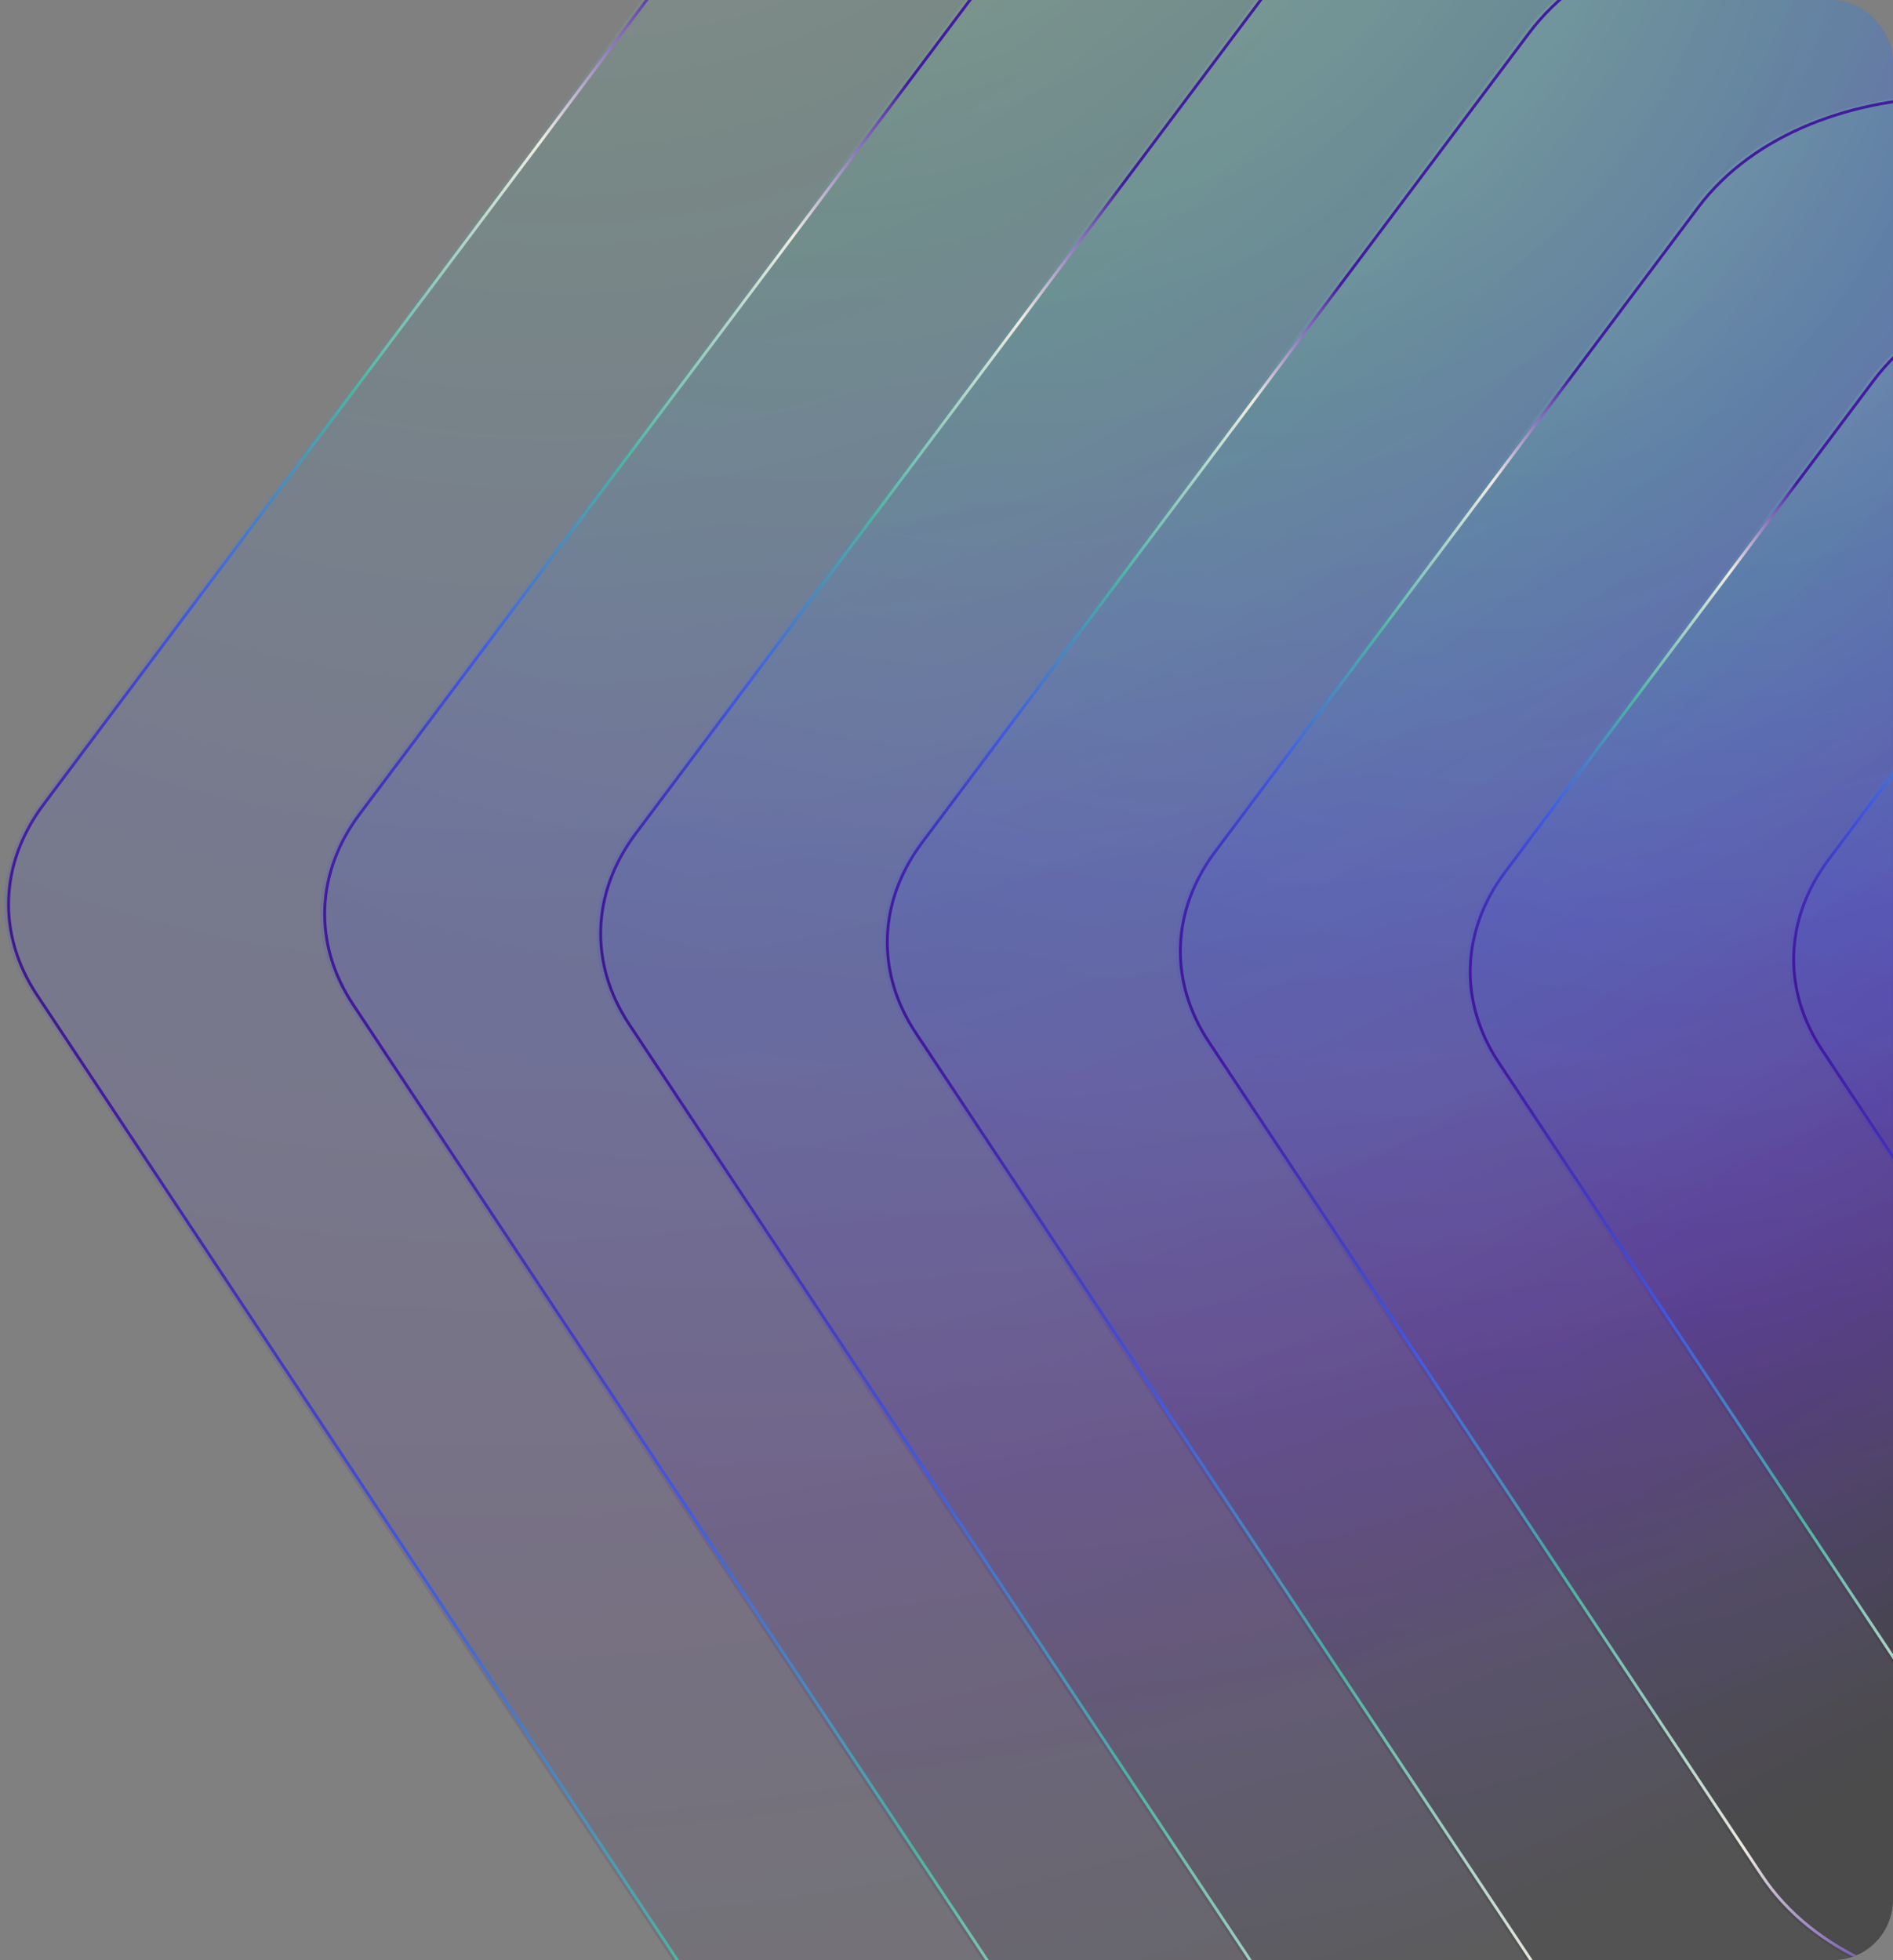
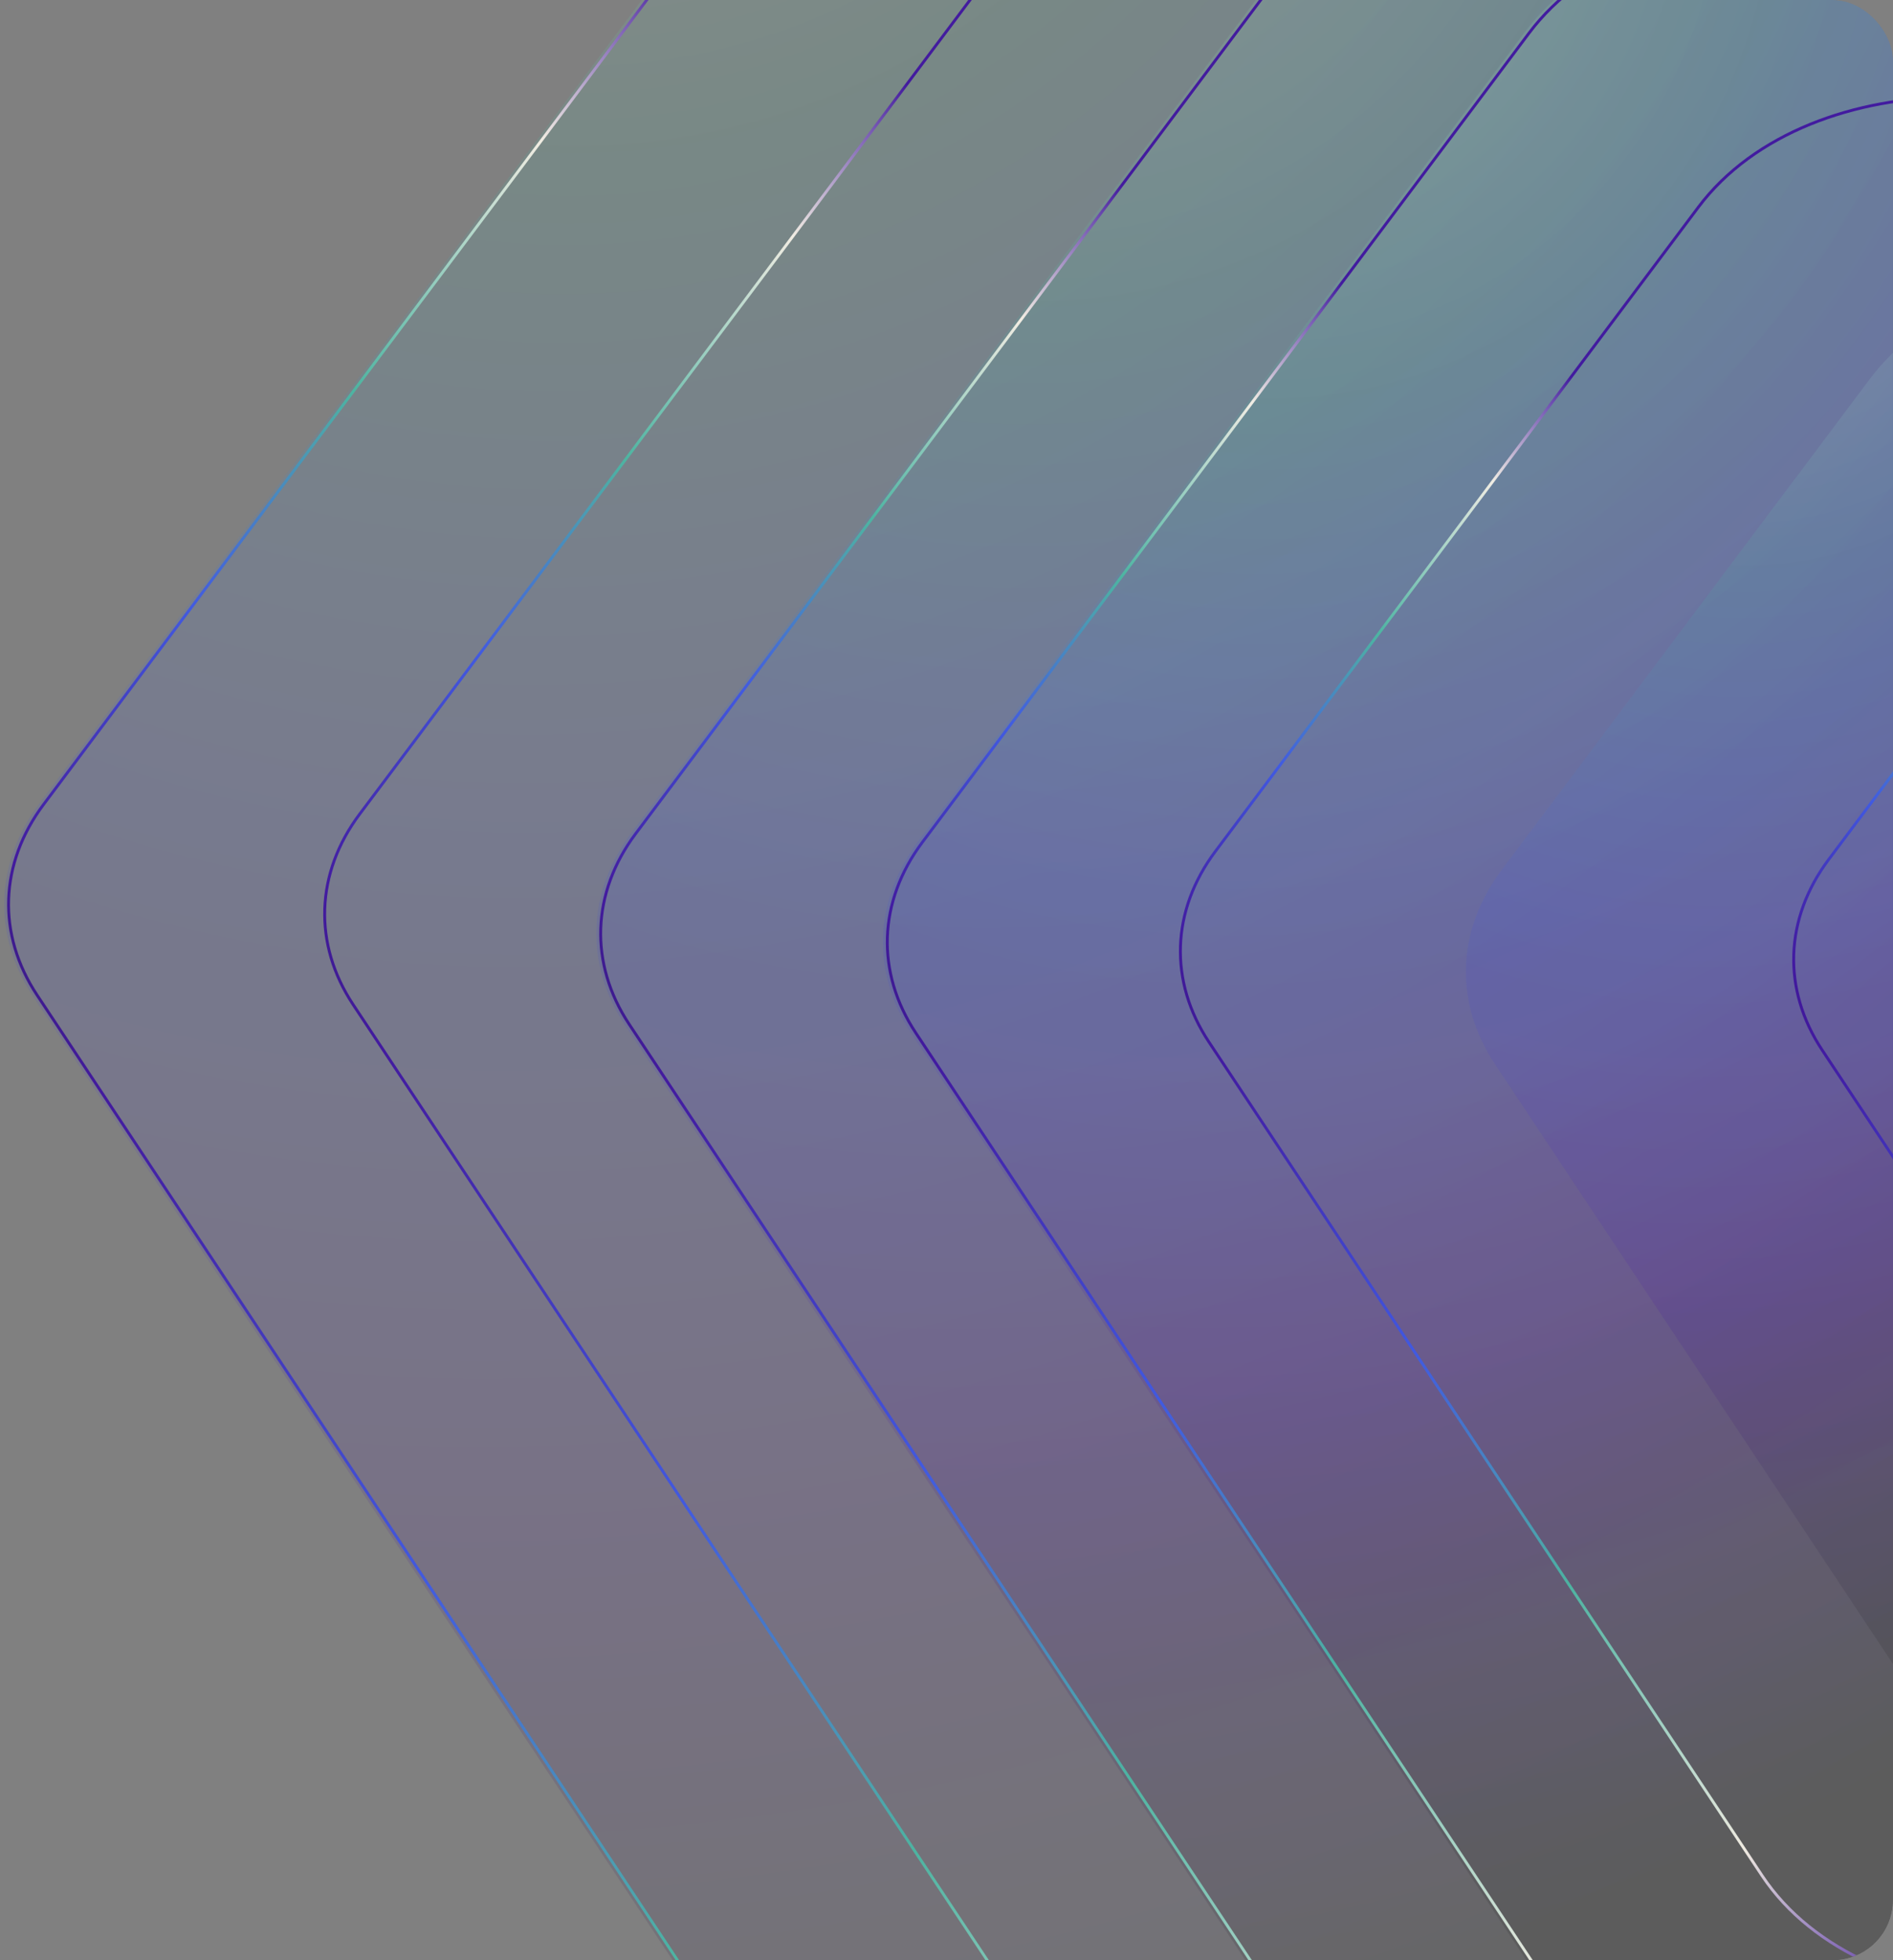
<svg xmlns="http://www.w3.org/2000/svg" width="566" height="586" viewBox="0 0 566 586" fill="none">
  <rect x="0" y="0" width="566" height="586" fill="#808080" stroke="none" />
  <g clip-path="url(#clip0_1057_49)">
    <g opacity="0.95">
      <path d="M11.9 240.017L315.7 -165.121C349.322 -209.957 438.617 -209.532 471.416 -164.38L827.6 325.943C841.515 345.102 841.021 368.05 826.289 386.887L499.824 804.25C464.737 849.105 374.27 846.908 343.439 800.45L9.92 297.902C-2.298 279.492 -1.562 257.969 11.9 240.017Z" fill="url(#paint0_radial_1057_49)" fill-opacity="0.15" />
      <path d="M13.046 240.465L316.847 -164.673C349.97 -208.846 437.948 -208.428 470.262 -163.943L826.446 326.38C840.155 345.255 839.671 367.866 825.153 386.423L498.689 803.786C464.119 847.979 374.991 845.814 344.614 800.043L11.096 297.493C-0.941 279.356 -0.216 258.153 13.046 240.465Z" stroke="url(#paint1_radial_1057_49)" stroke-width="0.861" />
    </g>
    <g opacity="0.95">
-       <path d="M106.418 242.88L365.417 -102.513C399.039 -147.349 488.334 -146.924 521.133 -101.772L826.821 319.04C840.74 338.199 840.246 361.147 825.51 379.984L547.095 735.92C512.008 780.777 421.541 778.578 390.71 732.12L104.438 300.765C92.221 282.356 92.957 260.831 106.418 242.88Z" fill="url(#paint2_radial_1057_49)" fill-opacity="0.15" />
      <path d="M107.566 243.328L366.564 -102.065C399.687 -146.238 487.665 -145.819 519.979 -101.334L825.668 319.478C839.377 338.352 838.893 360.963 824.375 379.521L545.96 735.457C511.39 779.651 422.261 777.485 391.885 731.713L105.613 300.358C93.577 282.221 94.302 261.015 107.566 243.328Z" stroke="url(#paint3_radial_1057_49)" stroke-width="0.861" />
    </g>
    <g opacity="0.95">
      <path d="M188.94 248.74L410.913 -47.278C444.536 -92.114 533.831 -91.689 566.629 -46.537L830.588 316.829C844.506 335.986 844.012 358.936 829.277 377.771L590.569 682.944C555.482 727.799 465.018 725.602 434.184 679.144L186.96 306.625C174.743 288.214 175.479 266.692 188.94 248.74Z" fill="url(#paint4_radial_1057_49)" fill-opacity="0.15" />
      <path d="M190.087 249.188L412.061 -46.83C445.187 -91.003 533.162 -90.584 565.476 -46.1L829.434 317.267C843.143 336.141 842.659 358.75 828.141 377.308L589.434 682.48C554.867 726.673 465.739 724.508 435.362 678.737L188.138 306.218C176.1 288.08 176.823 266.875 190.087 249.188Z" stroke="url(#paint5_radial_1057_49)" stroke-width="0.861" />
    </g>
    <g opacity="0.95">
      <path d="M274.644 251.333L455.993 9.492C489.612 -35.344 578.907 -34.919 611.709 10.233L829.876 310.565C843.792 329.724 843.298 352.672 828.565 371.509L633.429 620.979C598.341 665.834 507.875 663.636 477.044 617.176L272.664 309.216C260.445 290.807 261.18 269.285 274.644 251.333Z" fill="url(#paint6_radial_1057_49)" fill-opacity="0.15" />
      <path d="M275.788 251.781L457.137 9.941C490.262 -34.233 578.237 -33.814 610.552 10.671L828.722 311.002C842.432 329.877 841.947 352.488 827.429 371.046L632.293 620.515C597.723 664.708 508.595 662.543 478.218 616.77L273.839 308.809C261.801 290.672 262.527 269.466 275.788 251.781Z" stroke="url(#paint7_radial_1057_49)" stroke-width="0.861" />
    </g>
    <g opacity="0.95">
-       <path d="M362.274 254.027L506.648 61.495C540.268 16.659 629.563 17.085 662.364 62.237L838.856 305.199C852.774 324.358 852.281 347.306 837.545 366.143L682.065 564.917C646.978 609.773 556.511 607.575 525.68 561.115L360.294 311.912C348.077 293.501 348.813 271.979 362.274 254.027Z" fill="url(#paint8_radial_1057_49)" fill-opacity="0.15" />
      <path d="M363.418 254.475L507.792 61.944C540.918 17.77 628.893 18.189 661.207 62.674L837.702 305.638C851.415 324.513 850.927 347.122 836.409 365.679L680.93 564.454C646.36 608.646 557.231 606.482 526.855 560.708L361.468 311.505C349.433 293.367 350.157 272.162 363.418 254.475Z" stroke="url(#paint9_radial_1057_49)" stroke-width="0.861" />
    </g>
    <g opacity="0.95">
      <path d="M448.932 260.169L558.969 113.427C592.592 68.591 681.887 69.016 714.685 114.168L852.481 303.856C866.399 323.015 865.905 345.963 851.17 364.8L732.512 516.496C697.428 561.353 606.961 559.153 576.127 512.695L446.955 318.054C434.735 299.643 435.471 278.121 448.932 260.169Z" fill="url(#paint10_radial_1057_49)" fill-opacity="0.15" />
-       <path d="M450.079 260.617L560.117 113.875C593.243 69.702 681.218 70.121 713.532 114.606L851.327 304.296C865.039 323.17 864.552 345.779 850.034 364.337L731.377 516.032C696.81 560.227 607.682 558.06 577.305 512.288L448.13 317.647C436.092 299.509 436.818 278.304 450.079 260.617Z" stroke="url(#paint11_radial_1057_49)" stroke-width="0.861" />
    </g>
    <g opacity="0.95">
-       <path d="M545.645 256.46L655.682 109.718C689.302 64.882 778.6 65.307 811.398 110.459L949.194 300.148C963.109 319.307 962.615 342.255 947.883 361.092L829.225 512.787C794.138 557.643 703.671 555.445 672.84 508.987L543.665 314.345C531.448 295.935 532.184 274.412 545.645 256.46Z" fill="url(#paint12_radial_1057_49)" fill-opacity="0.15" />
      <path d="M546.792 256.909L656.83 110.167C689.953 65.993 777.928 66.412 810.245 110.897L948.037 300.586C961.749 319.46 961.262 342.071 946.747 360.629L828.09 512.324C793.52 556.517 704.392 554.352 674.015 508.578L544.84 313.937C532.805 295.799 533.528 274.596 546.792 256.909Z" stroke="url(#paint13_radial_1057_49)" stroke-width="0.861" />
    </g>
  </g>
  <defs>
    <radialGradient id="paint0_radial_1057_49" cx="0" cy="0" r="1" gradientUnits="userSpaceOnUse" gradientTransform="translate(189.195 -171.608) rotate(31.297) scale(784.351 867.492)">
      <stop stop-color="#F6F1E7" />
      <stop offset="0.25" stop-color="#4CB7A3" />
      <stop offset="0.5" stop-color="#3F59E4" />
      <stop offset="0.75" stop-color="#4016A0" />
      <stop offset="1" stop-color="#191919" />
    </radialGradient>
    <radialGradient id="paint1_radial_1057_49" cx="0" cy="0" r="1" gradientUnits="userSpaceOnUse" gradientTransform="translate(-122.006 253.801) rotate(35.78) scale(961.661 504.676)">
      <stop stop-color="#191919" />
      <stop offset="0.177" stop-color="#4016A0" />
      <stop offset="0.344" stop-color="#3F59E4" />
      <stop offset="0.5" stop-color="#4CB7A3" />
      <stop offset="0.682" stop-color="#F6F1E7" />
      <stop offset="0.807" stop-color="#4016A0" />
    </radialGradient>
    <radialGradient id="paint2_radial_1057_49" cx="0" cy="0" r="1" gradientUnits="userSpaceOnUse" gradientTransform="translate(261.677 -119.935) rotate(31.297) scale(697.384 771.304)">
      <stop stop-color="#F6F1E7" />
      <stop offset="0.25" stop-color="#4CB7A3" />
      <stop offset="0.5" stop-color="#3F59E4" />
      <stop offset="0.75" stop-color="#4016A0" />
      <stop offset="1" stop-color="#191919" />
    </radialGradient>
    <radialGradient id="paint3_radial_1057_49" cx="0" cy="0" r="1" gradientUnits="userSpaceOnUse" gradientTransform="translate(-15.017 258.306) rotate(35.78) scale(855.031 448.716)">
      <stop stop-color="#191919" />
      <stop offset="0.177" stop-color="#4016A0" />
      <stop offset="0.344" stop-color="#3F59E4" />
      <stop offset="0.5" stop-color="#4CB7A3" />
      <stop offset="0.682" stop-color="#F6F1E7" />
      <stop offset="0.807" stop-color="#4016A0" />
    </radialGradient>
    <radialGradient id="paint4_radial_1057_49" cx="0" cy="0" r="1" gradientUnits="userSpaceOnUse" gradientTransform="translate(325.99 -73.738) rotate(31.297) scale(625.51 691.811)">
      <stop stop-color="#F6F1E7" />
      <stop offset="0.25" stop-color="#4CB7A3" />
      <stop offset="0.5" stop-color="#3F59E4" />
      <stop offset="0.75" stop-color="#4016A0" />
      <stop offset="1" stop-color="#191919" />
    </radialGradient>
    <radialGradient id="paint5_radial_1057_49" cx="0" cy="0" r="1" gradientUnits="userSpaceOnUse" gradientTransform="translate(77.813 265.519) rotate(35.78) scale(766.91 402.472)">
      <stop stop-color="#191919" />
      <stop offset="0.177" stop-color="#4016A0" />
      <stop offset="0.344" stop-color="#3F59E4" />
      <stop offset="0.5" stop-color="#4CB7A3" />
      <stop offset="0.682" stop-color="#F6F1E7" />
      <stop offset="0.807" stop-color="#4016A0" />
    </radialGradient>
    <radialGradient id="paint6_radial_1057_49" cx="0" cy="0" r="1" gradientUnits="userSpaceOnUse" gradientTransform="translate(391.712 -26.884) rotate(31.297) scale(546.645 604.589)">
      <stop stop-color="#F6F1E7" />
      <stop offset="0.25" stop-color="#4CB7A3" />
      <stop offset="0.5" stop-color="#3F59E4" />
      <stop offset="0.75" stop-color="#4016A0" />
      <stop offset="1" stop-color="#191919" />
    </radialGradient>
    <radialGradient id="paint7_radial_1057_49" cx="0" cy="0" r="1" gradientUnits="userSpaceOnUse" gradientTransform="translate(174.825 269.6) rotate(35.78) scale(670.219 351.727)">
      <stop stop-color="#191919" />
      <stop offset="0.177" stop-color="#4016A0" />
      <stop offset="0.344" stop-color="#3F59E4" />
      <stop offset="0.5" stop-color="#4CB7A3" />
      <stop offset="0.682" stop-color="#F6F1E7" />
      <stop offset="0.807" stop-color="#4016A0" />
    </radialGradient>
    <radialGradient id="paint8_radial_1057_49" cx="0" cy="0" r="1" gradientUnits="userSpaceOnUse" gradientTransform="translate(461.158 16.094) rotate(31.297) scale(474.868 525.203)">
      <stop stop-color="#F6F1E7" />
      <stop offset="0.25" stop-color="#4CB7A3" />
      <stop offset="0.5" stop-color="#3F59E4" />
      <stop offset="0.75" stop-color="#4016A0" />
      <stop offset="1" stop-color="#191919" />
    </radialGradient>
    <radialGradient id="paint9_radial_1057_49" cx="0" cy="0" r="1" gradientUnits="userSpaceOnUse" gradientTransform="translate(272.749 273.649) rotate(35.78) scale(582.217 305.545)">
      <stop stop-color="#191919" />
      <stop offset="0.177" stop-color="#4016A0" />
      <stop offset="0.344" stop-color="#3F59E4" />
      <stop offset="0.5" stop-color="#4CB7A3" />
      <stop offset="0.682" stop-color="#F6F1E7" />
      <stop offset="0.807" stop-color="#4016A0" />
    </radialGradient>
    <radialGradient id="paint10_radial_1057_49" cx="0" cy="0" r="1" gradientUnits="userSpaceOnUse" gradientTransform="translate(530.93 59.644) rotate(31.297) scale(408.215 451.484)">
      <stop stop-color="#F6F1E7" />
      <stop offset="0.25" stop-color="#4CB7A3" />
      <stop offset="0.5" stop-color="#3F59E4" />
      <stop offset="0.75" stop-color="#4016A0" />
      <stop offset="1" stop-color="#191919" />
    </radialGradient>
    <radialGradient id="paint11_radial_1057_49" cx="0" cy="0" r="1" gradientUnits="userSpaceOnUse" gradientTransform="translate(368.965 281.048) rotate(35.78) scale(500.493 262.657)">
      <stop stop-color="#191919" />
      <stop offset="0.177" stop-color="#4016A0" />
      <stop offset="0.344" stop-color="#3F59E4" />
      <stop offset="0.5" stop-color="#4CB7A3" />
      <stop offset="0.682" stop-color="#F6F1E7" />
      <stop offset="0.807" stop-color="#4016A0" />
    </radialGradient>
    <radialGradient id="paint12_radial_1057_49" cx="0" cy="0" r="1" gradientUnits="userSpaceOnUse" gradientTransform="translate(627.64 55.935) rotate(31.297) scale(408.215 451.484)">
      <stop stop-color="#F6F1E7" />
      <stop offset="0.25" stop-color="#4CB7A3" />
      <stop offset="0.5" stop-color="#3F59E4" />
      <stop offset="0.75" stop-color="#4016A0" />
      <stop offset="1" stop-color="#191919" />
    </radialGradient>
    <radialGradient id="paint13_radial_1057_49" cx="0" cy="0" r="1" gradientUnits="userSpaceOnUse" gradientTransform="translate(465.678 277.338) rotate(35.78) scale(500.493 262.657)">
      <stop stop-color="#191919" />
      <stop offset="0.177" stop-color="#4016A0" />
      <stop offset="0.344" stop-color="#3F59E4" />
      <stop offset="0.5" stop-color="#4CB7A3" />
      <stop offset="0.682" stop-color="#F6F1E7" />
      <stop offset="0.807" stop-color="#4016A0" />
    </radialGradient>
    <clipPath id="clip0_1057_49">
      <rect width="566" height="586" rx="18" fill="white" />
    </clipPath>
  </defs>
</svg>